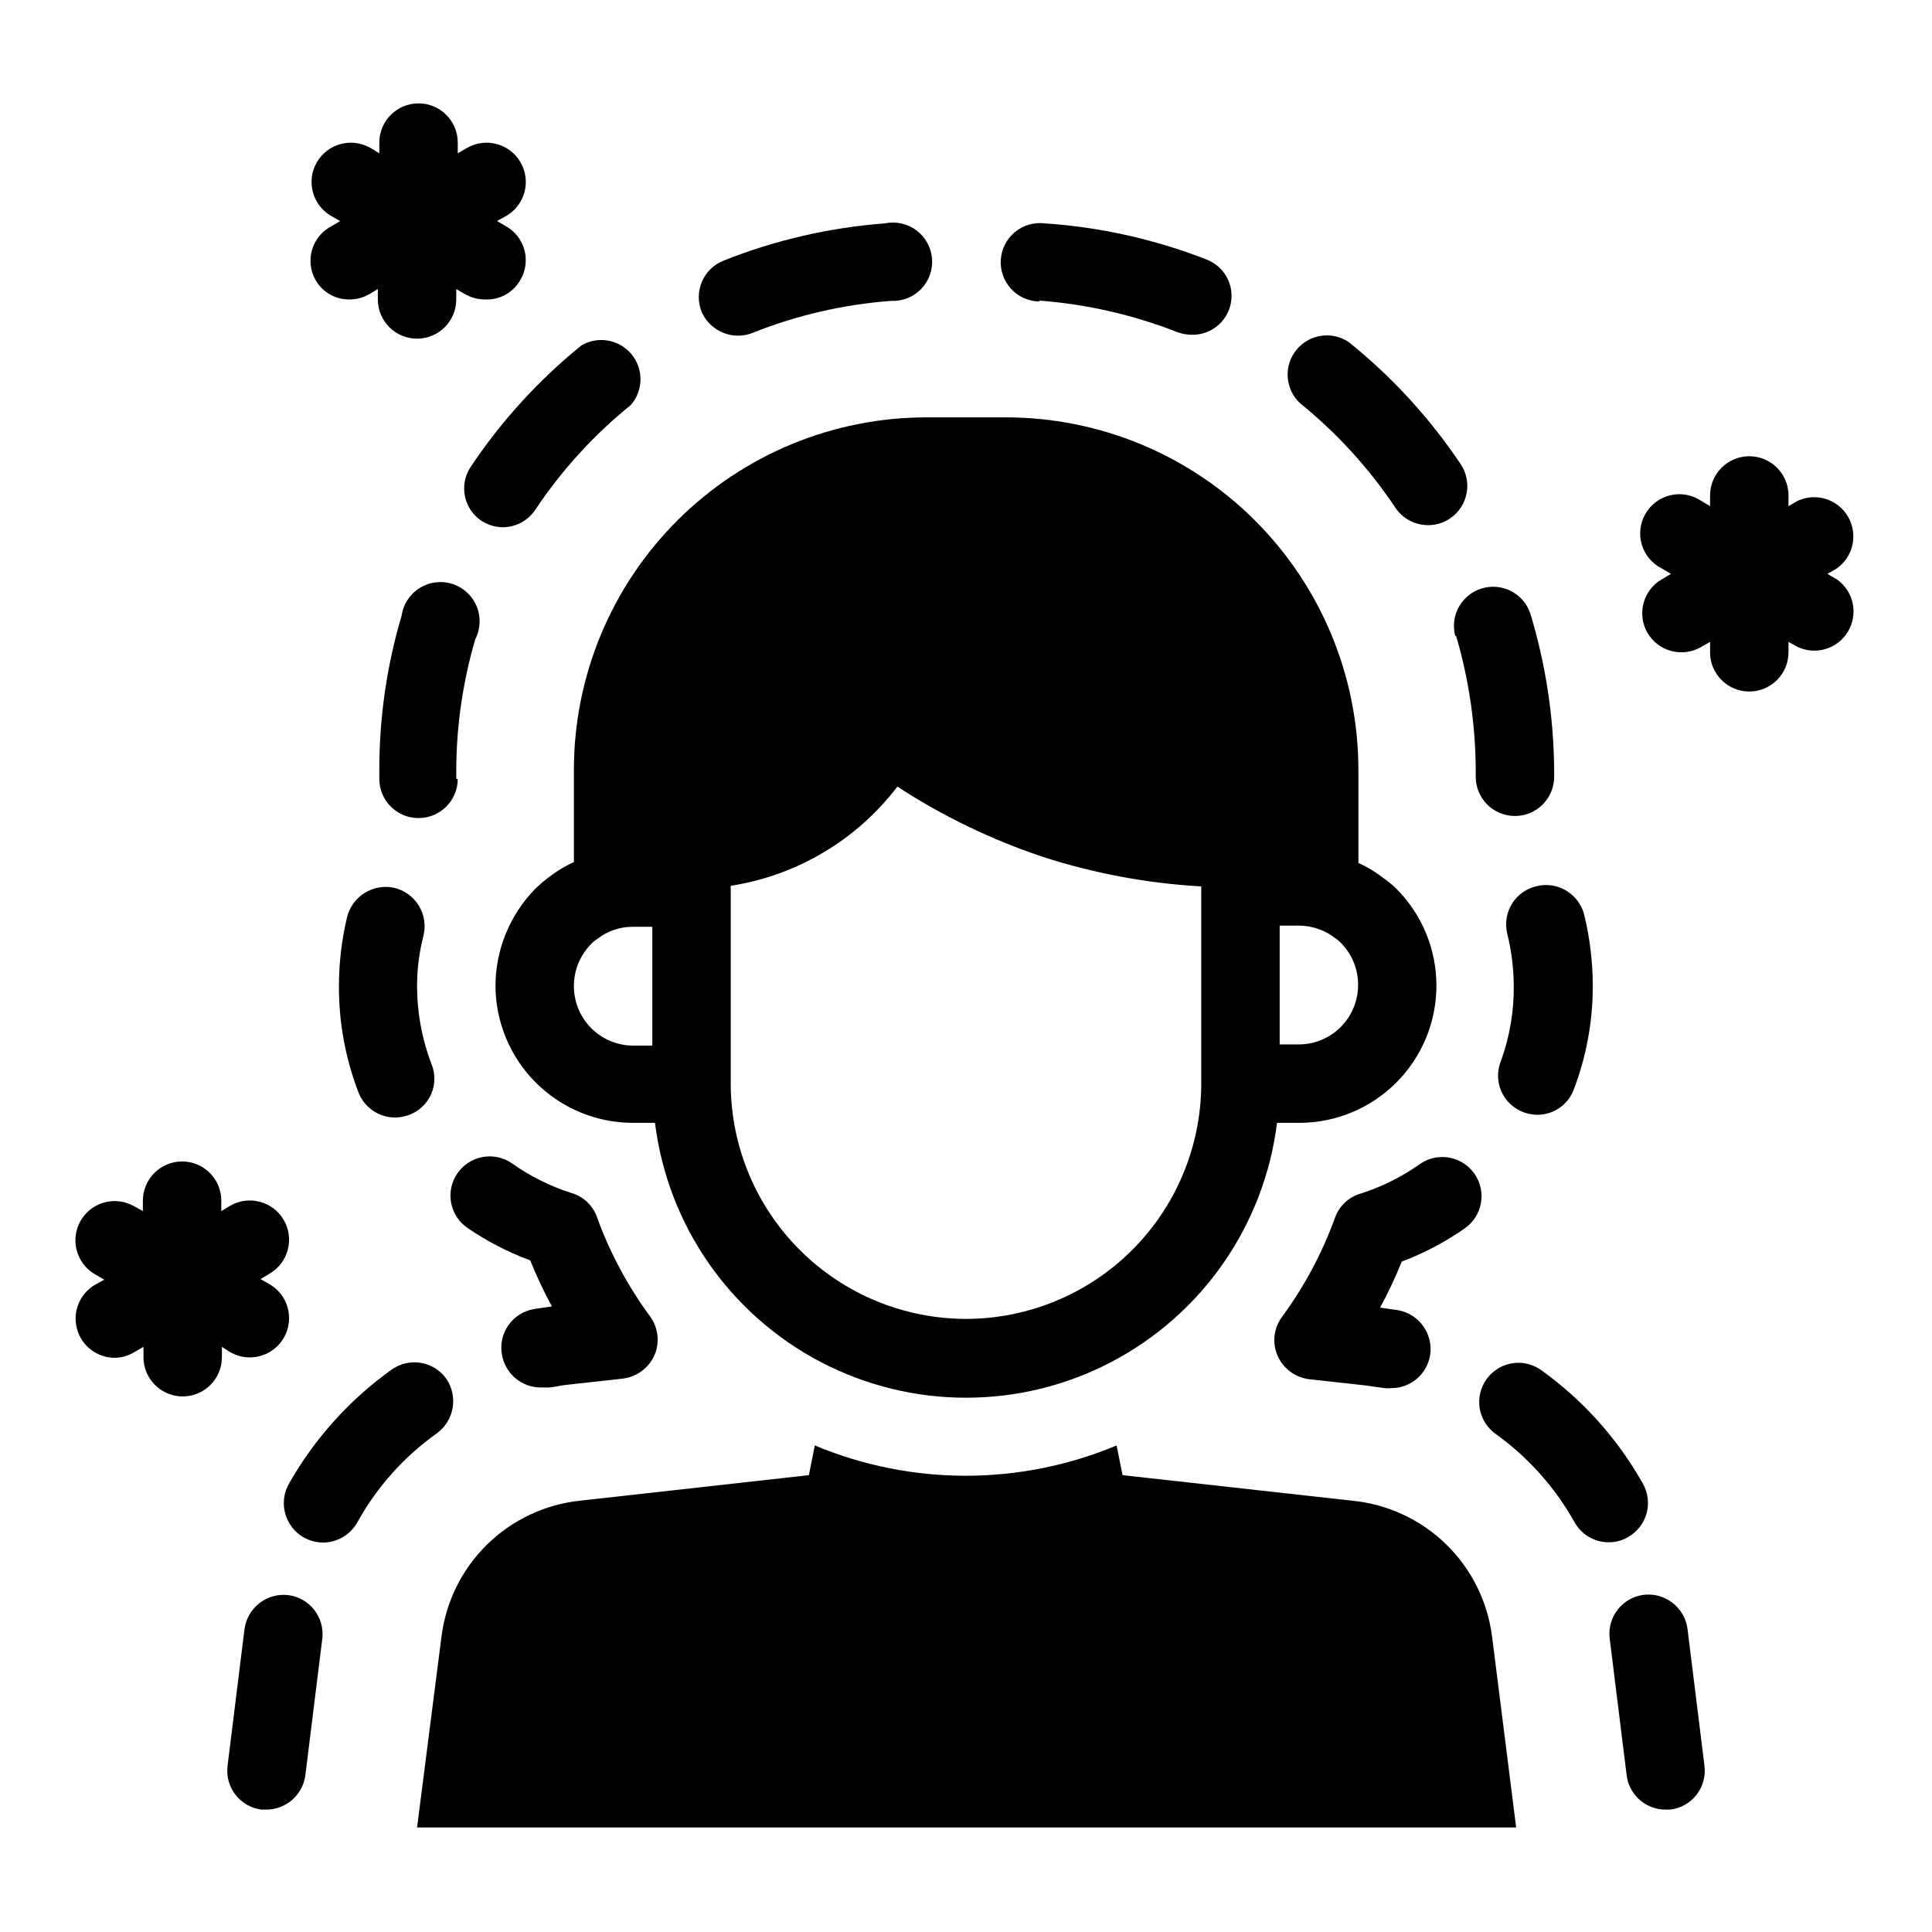
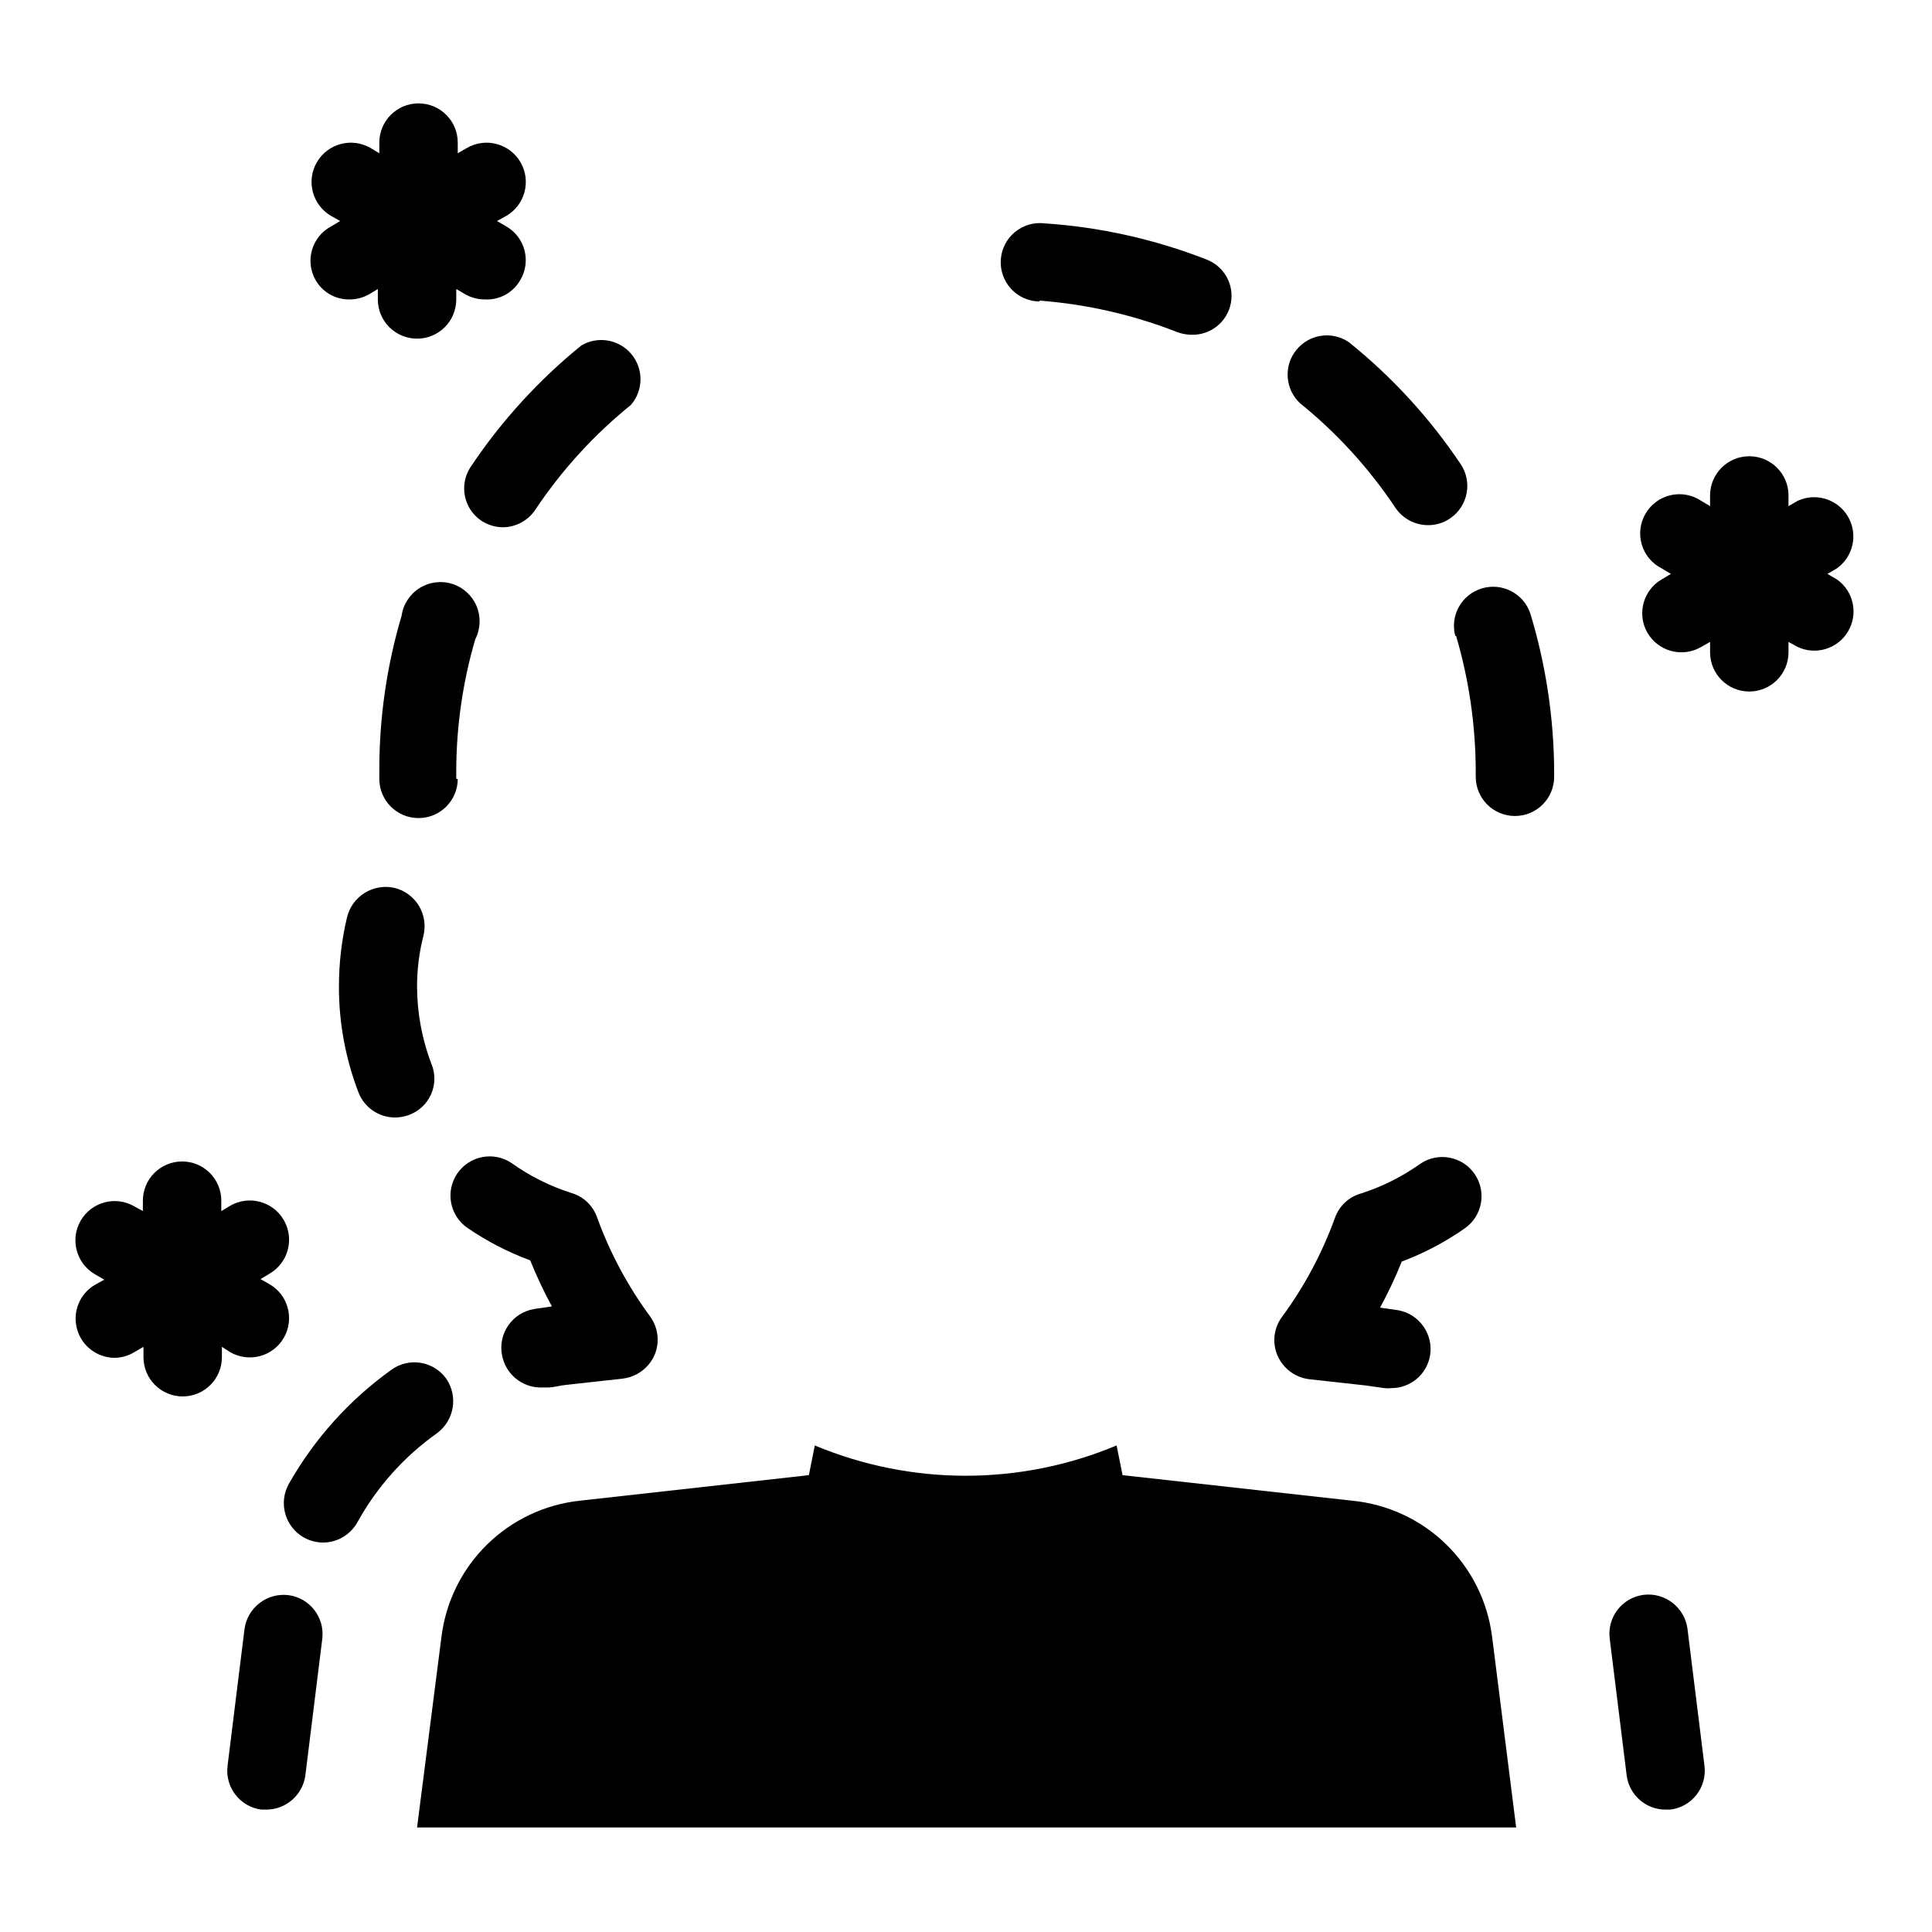
<svg xmlns="http://www.w3.org/2000/svg" fill="#000000" width="800px" height="800px" version="1.1" viewBox="144 144 512 512">
  <g>
-     <path d="m296.09 372.45c-2.078 0.953-4.055 2.113-5.902 3.465-1.527 1.102-2.977 2.312-4.328 3.621-6.719 6.856-10.504 16.062-10.551 25.664 0.023 9.637 3.859 18.875 10.676 25.691 6.816 6.816 16.055 10.656 25.695 10.676h5.902c3.348 27.039 19.75 50.719 43.883 63.359 24.137 12.645 52.938 12.645 77.074 0 24.137-12.641 40.535-36.32 43.883-63.359h5.906c9.633-0.008 18.867-3.836 25.684-10.648 6.812-6.809 10.645-16.047 10.656-25.68 0.008-9.633-3.801-18.879-10.602-25.703-1.195-1.152-2.484-2.207-3.856-3.148-1.922-1.473-4.008-2.715-6.219-3.699v-24.641c0-24.809-9.867-48.602-27.426-66.129-17.555-17.527-41.363-27.355-66.172-27.312h-20.781c-24.797-0.02-48.586 9.816-66.125 27.34-17.543 17.527-27.398 41.305-27.398 66.102zm0 32.746v0.004c0.02-4.172 1.691-8.16 4.644-11.102 0.492-0.512 1.051-0.965 1.656-1.336 2.656-2.059 5.926-3.168 9.289-3.148h5.195v31.488h-5.195v-0.004c-4.176-0.039-8.164-1.738-11.09-4.719-2.922-2.984-4.539-7.004-4.5-11.18zm103.91 88.328c-16.477-0.023-32.273-6.555-43.953-18.172-11.68-11.621-18.289-27.387-18.395-43.859v-52.746c17.562-2.727 33.391-12.152 44.16-26.289 11.965 7.797 24.875 14.043 38.418 18.578 13.641 4.422 27.797 7.066 42.113 7.871v52.586c-0.102 16.473-6.715 32.238-18.395 43.859-11.676 11.617-27.477 18.148-43.949 18.172zm88.324-72.738h-5.195v-31.488h5.195c3.484 0.031 6.863 1.223 9.602 3.383 0.496 0.305 0.945 0.676 1.34 1.105 2.957 2.938 4.625 6.93 4.644 11.098 0.043 4.176-1.578 8.195-4.5 11.18-2.922 2.981-6.91 4.68-11.086 4.723z" />
    <path d="m502.34 541.7-60.852-6.769-1.574-7.871c-25.586 10.703-54.395 10.703-79.98 0l-1.574 7.871-60.691 6.769c-9.297 0.996-17.98 5.109-24.645 11.672-6.66 6.559-10.902 15.18-12.039 24.461l-6.457 50.461h291.27l-6.375-50.539h-0.004c-1.168-9.328-5.477-17.977-12.215-24.527-6.738-6.555-15.508-10.617-24.859-11.527z" />
    <path d="m262.24 509.34c-3.352-4.644-9.832-5.699-14.484-2.359-11.176 8-20.473 18.344-27.238 30.305-2.769 5.027-0.98 11.348 4.016 14.172 1.543 0.855 3.273 1.312 5.039 1.336 3.785 0 7.277-2.047 9.129-5.352 5.16-9.363 12.375-17.438 21.098-23.617 4.594-3.375 5.676-9.789 2.441-14.484z" />
    <path d="m220.44 566.73c-5.711-0.695-10.914 3.348-11.652 9.055l-4.488 36.211h0.004c-0.699 5.668 3.309 10.836 8.973 11.57h1.34c5.238-0.035 9.641-3.934 10.312-9.129l4.488-36.211h-0.004c0.652-5.641-3.344-10.758-8.973-11.496z" />
    <path d="m277.04 503.12c0.906 4.949 5.203 8.551 10.23 8.582h1.812c1.652 0 3.305-0.551 5.039-0.707l14.957-1.652v-0.004c3.656-0.461 6.816-2.785 8.344-6.141 1.488-3.426 1.039-7.383-1.184-10.391-5.902-8.02-10.621-16.848-14.012-26.211-1.098-3.137-3.652-5.543-6.848-6.457-5.625-1.793-10.938-4.449-15.742-7.871-4.742-3.238-11.207-2.023-14.445 2.715-3.242 4.738-2.023 11.207 2.715 14.445 5.16 3.535 10.738 6.418 16.609 8.582 1.676 4.176 3.594 8.25 5.746 12.199l-4.801 0.707v0.004c-2.746 0.477-5.188 2.039-6.769 4.332-1.586 2.297-2.18 5.129-1.652 7.867z" />
    <path d="m419.44 223.66c12.523 0.953 24.836 3.766 36.527 8.344 1.234 0.465 2.539 0.703 3.856 0.711 5.047 0.117 9.434-3.438 10.371-8.395 0.938-4.961-1.852-9.867-6.59-11.602-13.684-5.332-28.098-8.543-42.746-9.523-2.832-0.348-5.684 0.48-7.883 2.297-2.199 1.816-3.559 4.461-3.754 7.305-0.191 2.848 0.793 5.648 2.723 7.75 1.934 2.098 4.644 3.309 7.496 3.352z" />
-     <path d="m551.3 378.82c-2.727 0.598-5.102 2.269-6.582 4.641-1.48 2.371-1.945 5.238-1.289 7.953 1.117 4.508 1.699 9.133 1.734 13.777 0.074 6.871-1.102 13.699-3.465 20.152-0.996 2.566-0.926 5.426 0.199 7.938 1.125 2.516 3.207 4.473 5.781 5.445 1.184 0.453 2.438 0.691 3.703 0.707 4.309 0.012 8.168-2.656 9.68-6.691 3.359-8.797 5.066-18.137 5.039-27.551-0.012-6.34-0.777-12.656-2.281-18.816-1.434-5.496-6.984-8.852-12.52-7.555z" />
-     <path d="m339.7 232.95c1.324 0.004 2.637-0.262 3.856-0.785 11.68-4.644 23.996-7.484 36.527-8.426 2.988 0.164 5.898-0.973 7.988-3.109 2.09-2.141 3.16-5.078 2.93-8.059-0.227-2.984-1.73-5.723-4.121-7.516-2.394-1.797-5.445-2.473-8.371-1.859-14.637 1.102-29.023 4.418-42.668 9.84-2.629 1.012-4.738 3.051-5.836 5.648s-1.094 5.531 0.012 8.125c1.738 3.777 5.527 6.18 9.684 6.141z" />
+     <path d="m551.3 378.82z" />
    <path d="m513.83 278.61c1.953 2.859 5.195 4.57 8.66 4.562 2.082 0.008 4.113-0.621 5.824-1.809 4.731-3.223 5.961-9.664 2.754-14.406-8.18-12.188-18.16-23.07-29.598-32.273-4.477-3.051-10.547-2.144-13.941 2.074-3.394 4.219-2.981 10.34 0.953 14.062 9.805 7.926 18.352 17.297 25.348 27.789z" />
    <path d="m529.89 312.54c3.387 11.535 5.137 23.484 5.195 35.504v1.812c0 5.738 4.652 10.391 10.391 10.391 5.738 0 10.391-4.652 10.391-10.391v-1.812c-0.109-14.031-2.231-27.977-6.297-41.406-1.758-5.336-7.438-8.312-12.824-6.715-5.387 1.598-8.527 7.188-7.09 12.617z" />
    <path d="m271.45 281.92c1.699 1.148 3.695 1.777 5.746 1.812 3.481 0 6.734-1.746 8.66-4.644 7-10.488 15.547-19.859 25.348-27.789 3.332-3.852 3.383-9.551 0.117-13.461-3.266-3.91-8.879-4.875-13.266-2.285-11.387 9.242-21.312 20.148-29.441 32.355-2.969 4.672-1.719 10.859 2.836 14.012z" />
    <path d="m248.54 379.3c-5.644-1.277-11.266 2.234-12.594 7.871-1.414 5.984-2.129 12.113-2.125 18.262-0.02 9.609 1.742 19.137 5.195 28.105 1.559 3.988 5.402 6.613 9.684 6.609 1.289-0.004 2.57-0.246 3.777-0.707 2.578-0.969 4.656-2.934 5.766-5.449 1.109-2.519 1.16-5.379 0.137-7.934-2.535-6.582-3.84-13.57-3.856-20.625-0.004-4.484 0.551-8.953 1.652-13.305 0.715-2.715 0.309-5.602-1.129-8.016-1.434-2.41-3.777-4.148-6.508-4.812z" />
    <path d="m264.91 350.41v-2.363c0.051-11.723 1.746-23.383 5.039-34.637 1.402-2.719 1.535-5.918 0.363-8.746-1.172-2.824-3.527-4.992-6.445-5.922-2.914-0.926-6.09-0.523-8.68 1.105-2.594 1.625-4.332 4.312-4.762 7.344-3.934 13.262-5.922 27.023-5.902 40.855v2.363c0 5.738 4.652 10.391 10.391 10.391s10.391-4.652 10.391-10.391z" />
    <path d="m532.09 469.59c4.738-3.238 5.957-9.703 2.719-14.445-3.242-4.738-9.707-5.953-14.445-2.715-4.809 3.426-10.121 6.082-15.746 7.871-3.195 0.914-5.75 3.32-6.848 6.457-3.391 9.363-8.109 18.191-14.012 26.215-2.223 2.973-2.672 6.91-1.184 10.312 1.496 3.394 4.664 5.758 8.348 6.219l14.957 1.652 4.961 0.707h-0.004c0.629 0.078 1.262 0.078 1.891 0 5.016 0.008 9.32-3.57 10.234-8.5 1.004-5.644-2.715-11.051-8.348-12.125l-4.879-0.707c2.152-3.953 4.07-8.027 5.746-12.203 5.879-2.211 11.457-5.144 16.609-8.738z" />
    <path d="m579.56 566.65c-5.664 0.738-9.668 5.906-8.973 11.574l4.488 36.211c0.633 5.211 5.059 9.129 10.309 9.129h1.262c2.75-0.332 5.254-1.75 6.953-3.938 1.699-2.188 2.457-4.965 2.098-7.711l-4.488-36.211h0.004c-0.738-5.707-5.941-9.75-11.652-9.055z" />
-     <path d="m579.4 537.21c-6.731-11.988-16.031-22.34-27.238-30.305-4.672-3.121-10.977-1.961-14.234 2.617-3.258 4.574-2.289 10.914 2.191 14.305 8.719 6.207 15.953 14.273 21.176 23.617 1.832 3.273 5.301 5.293 9.051 5.273 1.773 0.023 3.516-0.438 5.039-1.336 2.418-1.344 4.199-3.594 4.953-6.254 0.75-2.656 0.414-5.508-0.938-7.918z" />
    <path d="m227.6 218.16c1.816 3.242 5.258 5.234 8.973 5.195 1.82 0.012 3.609-0.449 5.195-1.34l2.363-1.418v2.758c0 5.738 4.652 10.391 10.391 10.391 5.738 0 10.391-4.652 10.391-10.391v-2.758l2.441 1.418c1.586 0.891 3.375 1.352 5.195 1.34 3.856 0.188 7.488-1.824 9.367-5.195 1.395-2.379 1.777-5.215 1.07-7.875-0.711-2.66-2.457-4.93-4.848-6.297l-2.441-1.418 2.441-1.34v0.004c4.977-2.871 6.688-9.23 3.816-14.211-2.867-4.977-9.23-6.688-14.207-3.816l-2.441 1.418v-2.836c0-5.738-4.652-10.391-10.391-10.391s-10.391 4.652-10.391 10.391v2.832l-2.363-1.418v0.004c-4.977-2.871-11.34-1.16-14.207 3.816-2.871 4.981-1.16 11.34 3.816 14.211l2.363 1.34-2.363 1.418v-0.004c-2.461 1.301-4.289 3.539-5.074 6.207-0.785 2.668-0.461 5.539 0.902 7.965z" />
    <path d="m205.01 502.34c4.981 2.867 11.34 1.16 14.211-3.82 2.867-4.977 1.16-11.34-3.82-14.207l-2.363-1.34 2.363-1.418c4.981-2.867 6.688-9.23 3.82-14.207-2.871-4.977-9.23-6.688-14.211-3.816l-2.363 1.418v-2.754l0.004-0.004c0-5.738-4.652-10.391-10.395-10.391-5.738 0-10.391 4.652-10.391 10.391v2.754l-2.281-1.258c-4.977-2.871-11.34-1.16-14.211 3.816-2.867 4.981-1.16 11.34 3.82 14.211l2.441 1.418-2.441 1.34v-0.004c-4.047 2.363-6.012 7.141-4.797 11.668 1.211 4.523 5.305 7.68 9.992 7.699 1.836-0.023 3.629-0.543 5.195-1.496l2.441-1.418v2.754c0 5.738 4.652 10.391 10.391 10.391 5.738 0 10.391-4.652 10.391-10.391v-2.754z" />
    <path d="m630.96 297.66-2.676-1.578 2.441-1.418-0.004 0.004c4.41-3.086 5.734-9.027 3.055-13.691-2.684-4.664-8.48-6.512-13.367-4.258l-2.441 1.418v-2.832l0.004-0.004c0-5.738-4.652-10.391-10.395-10.391-5.738 0-10.391 4.652-10.391 10.391v2.832l-2.363-1.418 0.004 0.004c-2.391-1.598-5.332-2.133-8.129-1.48-2.797 0.648-5.199 2.43-6.637 4.914-1.441 2.484-1.785 5.453-0.957 8.203s2.758 5.035 5.332 6.312l2.363 1.418-2.363 1.418v-0.004c-4.977 2.852-6.703 9.191-3.859 14.172 1.383 2.394 3.664 4.141 6.34 4.852 2.672 0.711 5.519 0.324 7.91-1.074l2.363-1.34v2.754l-0.004 0.004c0 5.738 4.652 10.391 10.391 10.391 5.742 0 10.395-4.652 10.395-10.391v-2.754l2.441 1.34-0.004-0.004c4.844 2.266 10.613 0.484 13.34-4.113 2.727-4.598 1.52-10.516-2.789-13.676z" />
  </g>
</svg>